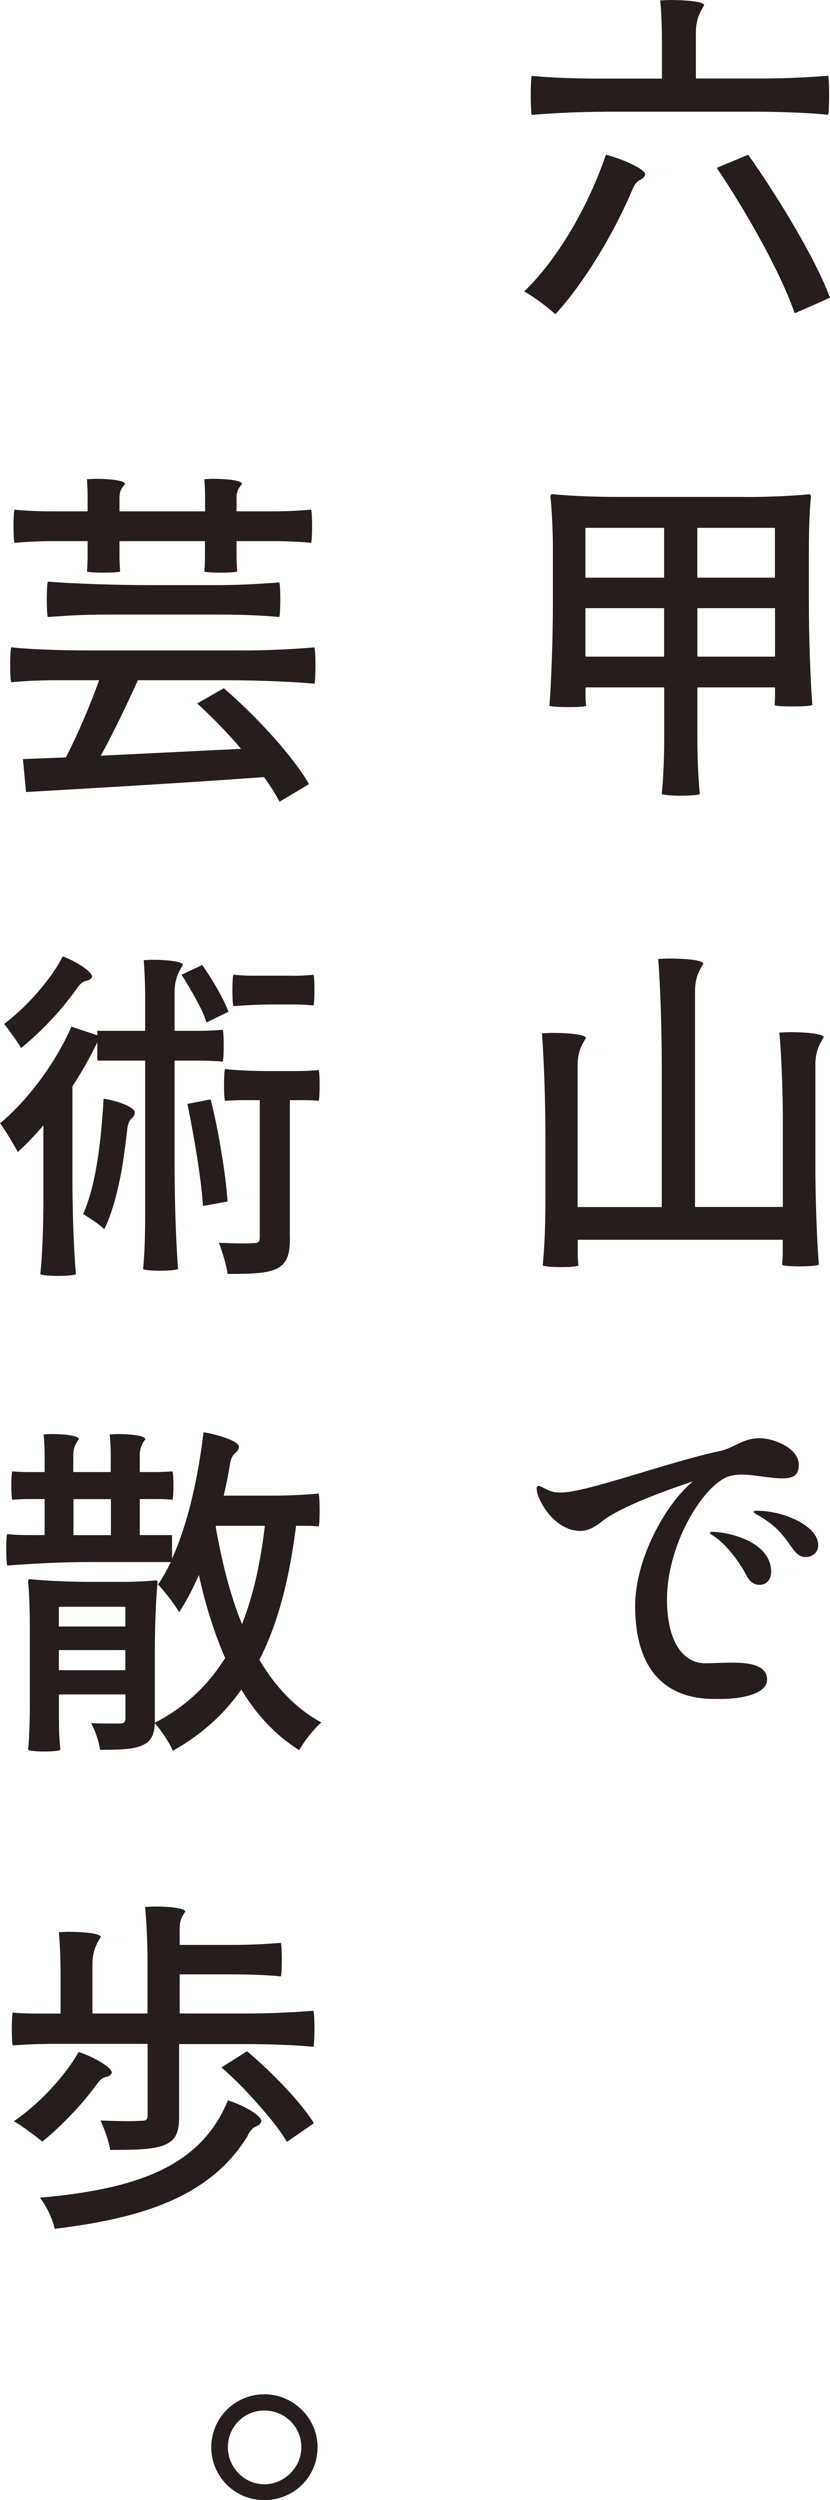
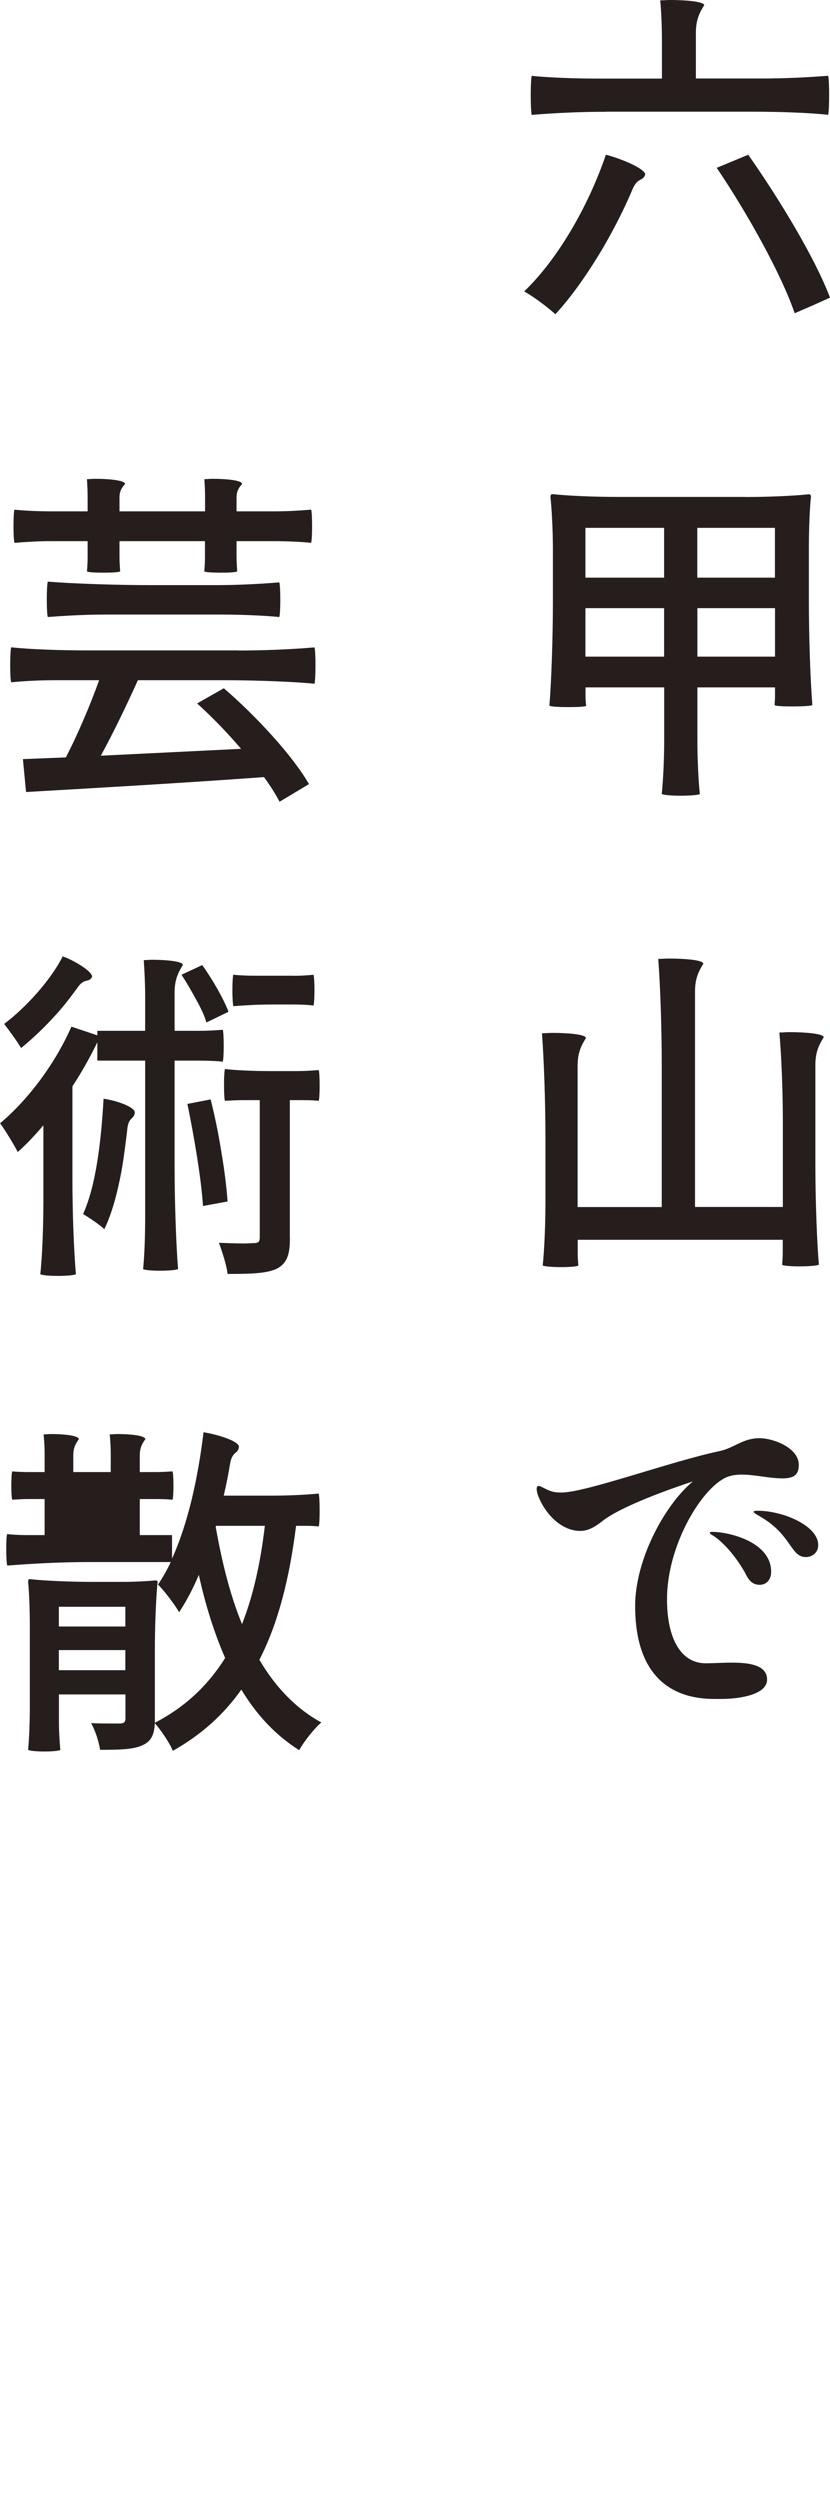
<svg xmlns="http://www.w3.org/2000/svg" id="_レイヤー_2" data-name="レイヤー 2" viewBox="0 0 88 265">
  <defs>
    <style>
      .cls-1 {
        fill: #251e1c;
      }
    </style>
  </defs>
  <g id="Design">
    <g>
      <path class="cls-1" d="M58.88,33.31c-.7-.66-2.35-1.91-3.31-2.42,3.56-3.41,6.79-8.99,8.67-14.49,1.95.51,4.37,1.62,4.15,2.16-.29.7-.81.22-1.36,1.58-.88,2.09-1.95,4.15-3.05,6.05-1.62,2.75-3.34,5.21-5.1,7.12ZM64.24,11.85c-2.64,0-5.25.11-7.86.33-.07-.18-.11-1.14-.11-2.09s.04-1.91.11-2.05c1.73.18,4.55.29,6.9.29h6.9v-4.07c0-1.36-.07-3.08-.18-4.22.29,0,.66-.04,1.06-.04,1.51,0,3.6.15,3.6.55-.44.73-.88,1.47-.88,2.93v4.84h7.01c2.39,0,4.7-.11,7.01-.29.07.15.11,1.1.11,2.05s-.04,1.91-.11,2.09c-1.95-.22-5.21-.33-7.86-.33h-15.72ZM84.25,33.2c-1.36-4.04-4.99-10.57-8.26-15.41l3.34-1.39c3.3,4.7,7.12,11.01,8.67,15.15l-1.87.84-1.87.81Z" />
      <path class="cls-1" d="M78.97,52.68c2.31,0,5.1-.11,6.79-.29.22,0,.22.18.22.29-.15,1.36-.22,3.67-.22,5.5v5.54c0,3.67.15,8.26.37,11.01-.18.11-1.18.15-2.13.15s-1.84-.04-1.87-.15c0-.22.04-.59.04-.92v-.95h-8.23v5.65c0,1.91.11,4.26.26,5.65-.11.11-1.06.18-2.02.18s-1.87-.07-2.02-.18c.15-1.39.26-3.74.26-5.65v-5.65h-8.34v.99c0,.37.04.73.07.95-.04.11-.92.15-1.84.15s-1.87-.04-2.06-.15c.22-2.75.37-7.34.37-11.01v-5.58c0-1.87-.11-4.18-.26-5.54,0-.29.15-.29.26-.29,1.69.18,4.48.29,6.76.29h13.59ZM70.41,61.23v-5.28h-8.34v5.28h8.34ZM62.07,64.46v5.14h8.34v-5.14h-8.34ZM82.16,61.23v-5.28h-8.23v5.28h8.23ZM73.94,64.46v5.14h8.23v-5.14h-8.23Z" />
      <path class="cls-1" d="M73.71,127.93h9.29v-9.17c0-3.08-.15-6.9-.37-9.32.29,0,.7-.04,1.1-.04,1.58,0,3.6.15,3.6.55-.44.73-.88,1.47-.88,2.93v10.6c0,3.52.15,7.92.37,10.57-.18.11-1.14.18-2.06.18s-1.8-.07-1.84-.18c.04-.33.07-.88.07-1.32v-1.32h-21.74v1.36c0,.48.04,1.03.07,1.36-.04.11-.92.18-1.8.18s-1.84-.07-1.98-.18c.18-1.65.29-4.48.29-6.71v-6.75c0-3.67-.15-8.26-.37-11.15.29,0,.7-.04,1.1-.04,1.58,0,3.56.15,3.56.55-.44.73-.88,1.47-.88,2.94v14.97h8.92v-15.15c0-3.67-.15-8.26-.37-11.15.33,0,.7-.04,1.14-.04,1.62,0,3.64.15,3.64.55-.44.73-.88,1.47-.88,2.93v22.86Z" />
      <path class="cls-1" d="M73.46,157.02c-2.2.73-7.68,2.64-9.66,4.26-.84.66-1.54.99-2.28.99-1.95,0-3.67-1.72-4.44-3.67-.07-.15-.18-.55-.18-.81,0-.18.07-.29.22-.29s.37.15.84.37c.55.26.92.33,1.54.33,2.64,0,11.49-3.27,16.82-4.4,1.54-.33,2.42-1.36,4.22-1.36,1.4,0,4.15.99,4.15,2.83,0,.99-.44,1.43-1.73,1.43-1.4,0-2.94-.4-4.3-.4-.73,0-1.4.11-1.95.44-2.57,1.43-5.99,7.23-5.99,12.77,0,4.29,1.54,6.79,4.11,6.79.7,0,1.73-.07,2.79-.07,1.84,0,3.71.26,3.71,1.8s-2.75,2.05-4.88,2.05h-.66c-2.35,0-8.45-.48-8.45-9.87,0-4.84,3.08-10.64,6.1-13.17ZM75.55,162.74c-.18-.11-.29-.18-.29-.26s.07-.11.26-.11c1.76,0,6.24,1.06,6.24,4.22,0,.95-.59,1.39-1.21,1.39-.84,0-1.21-.55-1.58-1.32-.84-1.47-2.13-3.12-3.42-3.93ZM83.89,163.95c-1.21-1.8-2.09-2.53-3.71-3.45-.18-.11-.29-.22-.29-.26,0-.07.15-.11.4-.11,2.79,0,6.46,1.61,6.46,3.63,0,.84-.66,1.28-1.32,1.28s-1.06-.4-1.54-1.1Z" />
      <path class="cls-1" d="M25.3,68.95c2.68,0,5.36-.11,8.04-.33.07.15.11,1.03.11,1.91s-.04,1.76-.11,1.94c-2.31-.22-6.24-.37-9.36-.37h-9.36c-1.21,2.68-2.64,5.65-3.93,8l14.87-.73c-1.47-1.72-3.08-3.38-4.66-4.81l2.83-1.61c3.42,2.94,7.31,7.16,9.03,10.16l-3.12,1.87c-.4-.77-.95-1.65-1.65-2.61-9.11.66-18.8,1.21-25.23,1.58l-.33-3.49,4.55-.18c1.21-2.31,2.57-5.5,3.53-8.18h-4.66c-1.58,0-3.12.07-4.66.22-.07-.11-.11-.95-.11-1.8s.04-1.76.11-1.91c1.98.22,5.36.33,8.04.33h16.08ZM12.67,57.36v1.61c0,.55.04,1.21.07,1.58-.04.11-.88.15-1.76.15s-1.73-.04-1.76-.15c.04-.37.07-1.03.07-1.58v-1.61h-3.89c-1.29,0-2.57.07-3.86.18-.07-.11-.11-.92-.11-1.76s.04-1.69.11-1.76c.95.11,2.57.18,3.86.18h3.89v-1.65c0-.59-.04-1.21-.07-1.76.26,0,.55-.04.92-.04,1.32,0,3.12.15,3.12.55-.29.33-.59.7-.59,1.43v1.47h9.07v-1.65c0-.59-.04-1.21-.07-1.76.26,0,.55-.04.92-.04,1.32,0,3.08.15,3.08.55-.29.33-.59.7-.59,1.43v1.47h3.97c1.36,0,2.64-.07,3.93-.18.07.07.11.92.11,1.76s-.04,1.65-.11,1.76c-.95-.11-2.57-.18-3.93-.18h-3.97v1.61c0,.55.04,1.21.07,1.58-.04.11-.88.15-1.73.15s-1.73-.04-1.76-.15c.04-.37.07-1.03.07-1.58v-1.61h-9.07ZM11.2,65.14c-2.09,0-4.11.11-6.13.26-.07-.15-.11-.99-.11-1.84s.04-1.72.11-1.91c2.75.22,7.34.37,11.02.37h6.76c2.28,0,4.52-.11,6.76-.29.07.15.11.99.11,1.83s-.04,1.69-.11,1.84c-1.51-.15-4.04-.26-6.13-.26h-12.27Z" />
      <path class="cls-1" d="M15.39,112.42h-5.07v-1.94c-.77,1.58-1.65,3.16-2.64,4.66v9.98c0,3.34.15,7.48.37,9.94-.18.11-1.03.18-1.91.18s-1.69-.07-1.87-.18c.22-1.94.33-5.21.33-7.89v-7.89c-.88,1.03-1.8,2.02-2.72,2.83-.33-.66-1.32-2.31-1.87-3.05,2.94-2.46,5.84-6.31,7.56-10.24l2.75.92v-.48h5.07v-3.67c0-1.25-.07-2.75-.15-3.82.26,0,.55-.04.92-.04,1.36,0,3.23.15,3.23.55-.44.73-.88,1.47-.88,2.94v4.04h2.57c.84,0,1.69-.04,2.53-.11.07.04.11.88.11,1.69s-.04,1.61-.11,1.69c-.62-.07-1.69-.11-2.53-.11h-2.57v11.08c0,3.67.15,8.26.37,11.01-.18.11-1.06.18-1.91.18s-1.69-.07-1.8-.18c.15-1.36.22-3.67.22-5.5v-16.58ZM2.24,111.1c-.4-.7-1.29-1.91-1.8-2.57,2.39-1.8,4.99-4.73,6.21-7.16,1.51.55,3.38,1.8,3.08,2.24-.4.59-.81,0-1.58,1.17-.59.81-1.18,1.58-1.84,2.35-1.32,1.5-2.72,2.86-4.08,3.96ZM11.05,130.29c-.4-.44-1.65-1.25-2.24-1.61,1.36-3.01,1.91-7.63,2.17-12.22,1.36.18,3.34.88,3.31,1.47-.07.77-.7.4-.81,1.91-.18,1.5-.37,3.01-.62,4.4-.44,2.31-.99,4.37-1.8,6.05ZM19.24,103.32l2.2-1.03c1.1,1.54,2.28,3.6,2.79,4.95l-2.35,1.14c-.18-.7-.59-1.54-1.1-2.46-.48-.88-1.03-1.83-1.54-2.61ZM24.13,127.35l-2.61.48c-.18-2.9-.95-7.41-1.65-10.82l2.46-.48c.44,1.72.84,3.67,1.14,5.58.33,1.91.55,3.74.66,5.25ZM30.74,131.21c0,1.69-.26,2.68-1.4,3.27-1.1.51-2.75.55-5.21.55-.11-.92-.55-2.31-.92-3.3.99.04,1.95.07,2.64.07.51,0,.88-.04,1.1-.04.44,0,.59-.15.59-.62v-14.53h-1.84c-.66,0-1.25.04-1.84.07-.07-.04-.11-.84-.11-1.65s.04-1.61.11-1.72c1.21.15,3.31.22,4.96.22h2.5c.85,0,1.65-.04,2.46-.11.07.04.11.84.11,1.65s-.04,1.58-.11,1.61c-.37-.04-.95-.07-1.51-.07h-1.54v14.6ZM31.1,103.43c.73,0,1.43-.04,2.13-.11.07.04.11.84.11,1.61s-.04,1.58-.11,1.65c-.51-.07-1.4-.11-2.13-.11h-2.13c-1.43,0-2.83.07-4.22.18-.07-.11-.11-.92-.11-1.69s.04-1.61.11-1.65c.51.07,1.4.11,2.09.11h4.26Z" />
-       <path class="cls-1" d="M3.16,172.11c0-1.5-.07-3.34-.18-4.44,0-.29.11-.29.18-.29,1.65.18,4.41.29,6.61.29h3.34c1.1,0,2.5-.07,3.31-.15.29,0,.29.07.29.15-.18,1.8-.29,4.77-.29,7.23v7.7c3.27-1.69,5.65-4,7.45-6.86-1.14-2.61-2.09-5.61-2.79-8.81-.62,1.47-1.32,2.79-2.09,3.96-.4-.73-1.54-2.24-2.24-2.94.51-.73.95-1.54,1.36-2.38h-8.67c-2.94,0-5.8.15-8.67.37-.07-.18-.11-.99-.11-1.76s.04-1.54.11-1.58c.48.07,1.32.11,1.98.11h1.98v-3.82h-1.73c-.59,0-1.14.04-1.69.07-.07-.04-.11-.77-.11-1.5s.04-1.47.11-1.5c.4.04,1.1.07,1.69.07h1.73v-1.94c0-.66-.04-1.43-.11-2.05.22,0,.51-.04.84-.04,1.25,0,2.9.15,2.9.55-.29.4-.59.84-.59,1.72v1.76h3.97v-1.94c0-.66-.04-1.43-.11-2.05.22,0,.55-.04.88-.04,1.25,0,2.9.15,2.9.55-.29.4-.59.84-.59,1.72v1.76h1.73c.62,0,1.18-.04,1.73-.07.07.04.11.77.11,1.5s-.04,1.47-.11,1.5c-.4-.04-1.1-.07-1.73-.07h-1.73v3.82h3.42v2.49c1.69-3.71,2.75-8.51,3.34-13.39,1.62.26,3.86.99,3.75,1.58-.11.77-.73.4-.95,1.84-.18,1.1-.4,2.2-.66,3.3h5.03c1.73,0,3.38-.07,5.03-.22.07.11.11.95.11,1.8s-.04,1.65-.11,1.69c-.29-.04-.73-.07-1.18-.07h-1.21c-.7,5.61-1.91,10.35-3.89,14.2,1.69,2.86,3.86,5.17,6.57,6.64-.81.7-1.84,2.02-2.35,2.94-2.5-1.58-4.52-3.74-6.13-6.42-1.87,2.64-4.22,4.77-7.27,6.49-.29-.77-1.25-2.2-1.91-2.93-.04,1.17-.37,1.91-1.25,2.31-.99.48-2.42.51-4.55.51-.11-.81-.51-2.05-.95-2.83.7.04,1.36.04,1.95.04h1.18c.37-.04.51-.15.51-.55v-2.53h-7.05v2.93c0,1.03.07,2.2.15,2.94-.07.11-.88.18-1.69.18s-1.62-.07-1.73-.18c.11-1.1.18-2.94.18-4.44v-8.92ZM13.29,172.4v-2.09h-7.05v2.09h7.05ZM6.24,174.9v2.13h7.05v-2.13h-7.05ZM7.79,158.9v3.82h3.97v-3.82h-3.97ZM22.91,161.73l-.04.11c.66,3.71,1.51,7.19,2.79,10.31,1.18-3.01,1.95-6.42,2.42-10.42h-5.18Z" />
-       <path class="cls-1" d="M4.92,216.65c-1.21,0-2.39.07-3.56.15-.07-.07-.11-.92-.11-1.76s.04-1.69.11-1.72c.62.07,1.69.11,2.53.11h2.53v-4.26c0-1.43-.07-3.19-.18-4.37.26,0,.62-.04.99-.04,1.47,0,3.45.15,3.45.55-.44.73-.88,1.47-.88,2.94v5.17h5.84v-5.58c0-1.91-.11-4.18-.26-5.72.29,0,.62-.04,1.03-.04,1.43,0,3.23.15,3.23.55-.29.44-.59.88-.59,1.76v1.76h5.36c1.84,0,3.6-.07,5.36-.22.07.11.11.95.11,1.76s-.04,1.69-.11,1.8c-1.32-.15-3.53-.22-5.36-.22h-5.36v4.15h7.09c2.39,0,4.74-.11,7.09-.29.07.15.11,1.03.11,1.91s-.04,1.76-.11,1.91c-1.76-.18-4.7-.29-7.12-.29h-7.12v7.7c0,1.65-.33,2.49-1.58,3.01-1.21.48-3.05.51-5.73.51-.15-.99-.62-2.24-1.03-3.12,1.1.04,2.2.07,3.05.07.59,0,1.07-.04,1.25-.04.55,0,.7-.11.7-.55v-7.6H4.92ZM4.48,227c-.7-.59-2.17-1.69-3.01-2.16,2.61-1.8,5.29-4.59,6.87-7.34,1.73.55,3.78,1.8,3.49,2.28-.4.62-.81,0-1.58,1.17-.59.77-1.18,1.54-1.84,2.27-1.29,1.43-2.64,2.75-3.93,3.78ZM5.8,236.24c-.22-1.06-.92-2.49-1.58-3.3,10.65-.92,17.15-3.49,19.94-10.31,1.69.51,3.78,1.72,3.53,2.28-.37.73-.81.15-1.47,1.54-1.58,2.57-3.71,4.51-6.39,5.98-3.6,1.98-8.23,3.12-14.03,3.81ZM23.47,219.14l2.72-1.72c2.57,2.16,5.73,5.39,7.09,7.63l-2.86,1.98c-.66-1.14-1.76-2.53-3.01-3.93-1.21-1.39-2.61-2.83-3.93-3.96Z" />
-       <path class="cls-1" d="M33.67,259.39c0,3.16-2.53,5.61-5.65,5.61s-5.62-2.5-5.62-5.61,2.53-5.61,5.62-5.61,5.65,2.53,5.65,5.61ZM24.16,259.39c0,2.16,1.76,3.93,3.86,3.93s3.93-1.76,3.93-3.93-1.76-3.89-3.93-3.89-3.86,1.76-3.86,3.89Z" />
+       <path class="cls-1" d="M3.16,172.11c0-1.5-.07-3.34-.18-4.44,0-.29.11-.29.18-.29,1.65.18,4.41.29,6.61.29h3.34c1.1,0,2.5-.07,3.31-.15.29,0,.29.07.29.15-.18,1.8-.29,4.77-.29,7.23v7.7c3.27-1.69,5.65-4,7.45-6.86-1.14-2.61-2.09-5.61-2.79-8.81-.62,1.47-1.32,2.79-2.09,3.96-.4-.73-1.54-2.24-2.24-2.94.51-.73.95-1.54,1.36-2.38h-8.67c-2.94,0-5.8.15-8.67.37-.07-.18-.11-.99-.11-1.76s.04-1.54.11-1.58c.48.07,1.32.11,1.98.11h1.98v-3.82h-1.73c-.59,0-1.14.04-1.69.07-.07-.04-.11-.77-.11-1.5s.04-1.47.11-1.5c.4.04,1.1.07,1.69.07h1.73v-1.94c0-.66-.04-1.43-.11-2.05.22,0,.51-.04.84-.04,1.25,0,2.9.15,2.9.55-.29.4-.59.84-.59,1.72v1.76h3.97v-1.94c0-.66-.04-1.43-.11-2.05.22,0,.55-.04.88-.04,1.25,0,2.9.15,2.9.55-.29.4-.59.84-.59,1.72v1.76h1.73c.62,0,1.18-.04,1.73-.07.07.04.11.77.11,1.5s-.04,1.47-.11,1.5c-.4-.04-1.1-.07-1.73-.07h-1.73v3.82h3.42v2.49c1.69-3.71,2.75-8.51,3.34-13.39,1.62.26,3.86.99,3.75,1.58-.11.77-.73.4-.95,1.84-.18,1.1-.4,2.2-.66,3.3h5.03c1.73,0,3.38-.07,5.03-.22.07.11.11.95.11,1.8s-.04,1.65-.11,1.69c-.29-.04-.73-.07-1.18-.07h-1.21c-.7,5.61-1.91,10.35-3.89,14.2,1.69,2.86,3.86,5.17,6.57,6.64-.81.7-1.84,2.02-2.35,2.94-2.5-1.58-4.52-3.74-6.13-6.42-1.87,2.64-4.22,4.77-7.27,6.49-.29-.77-1.25-2.2-1.91-2.93-.04,1.17-.37,1.91-1.25,2.31-.99.48-2.42.51-4.55.51-.11-.81-.51-2.05-.95-2.83.7.04,1.36.04,1.95.04h1.18c.37-.04.51-.15.51-.55v-2.53h-7.05v2.93c0,1.03.07,2.2.15,2.94-.07.11-.88.18-1.69.18s-1.62-.07-1.73-.18c.11-1.1.18-2.94.18-4.44v-8.92ZM13.29,172.4v-2.09h-7.05v2.09h7.05ZM6.24,174.9v2.13h7.05v-2.13h-7.05ZM7.79,158.9v3.82h3.97h-3.97ZM22.91,161.73l-.04.11c.66,3.71,1.51,7.19,2.79,10.31,1.18-3.01,1.95-6.42,2.42-10.42h-5.18Z" />
    </g>
  </g>
</svg>